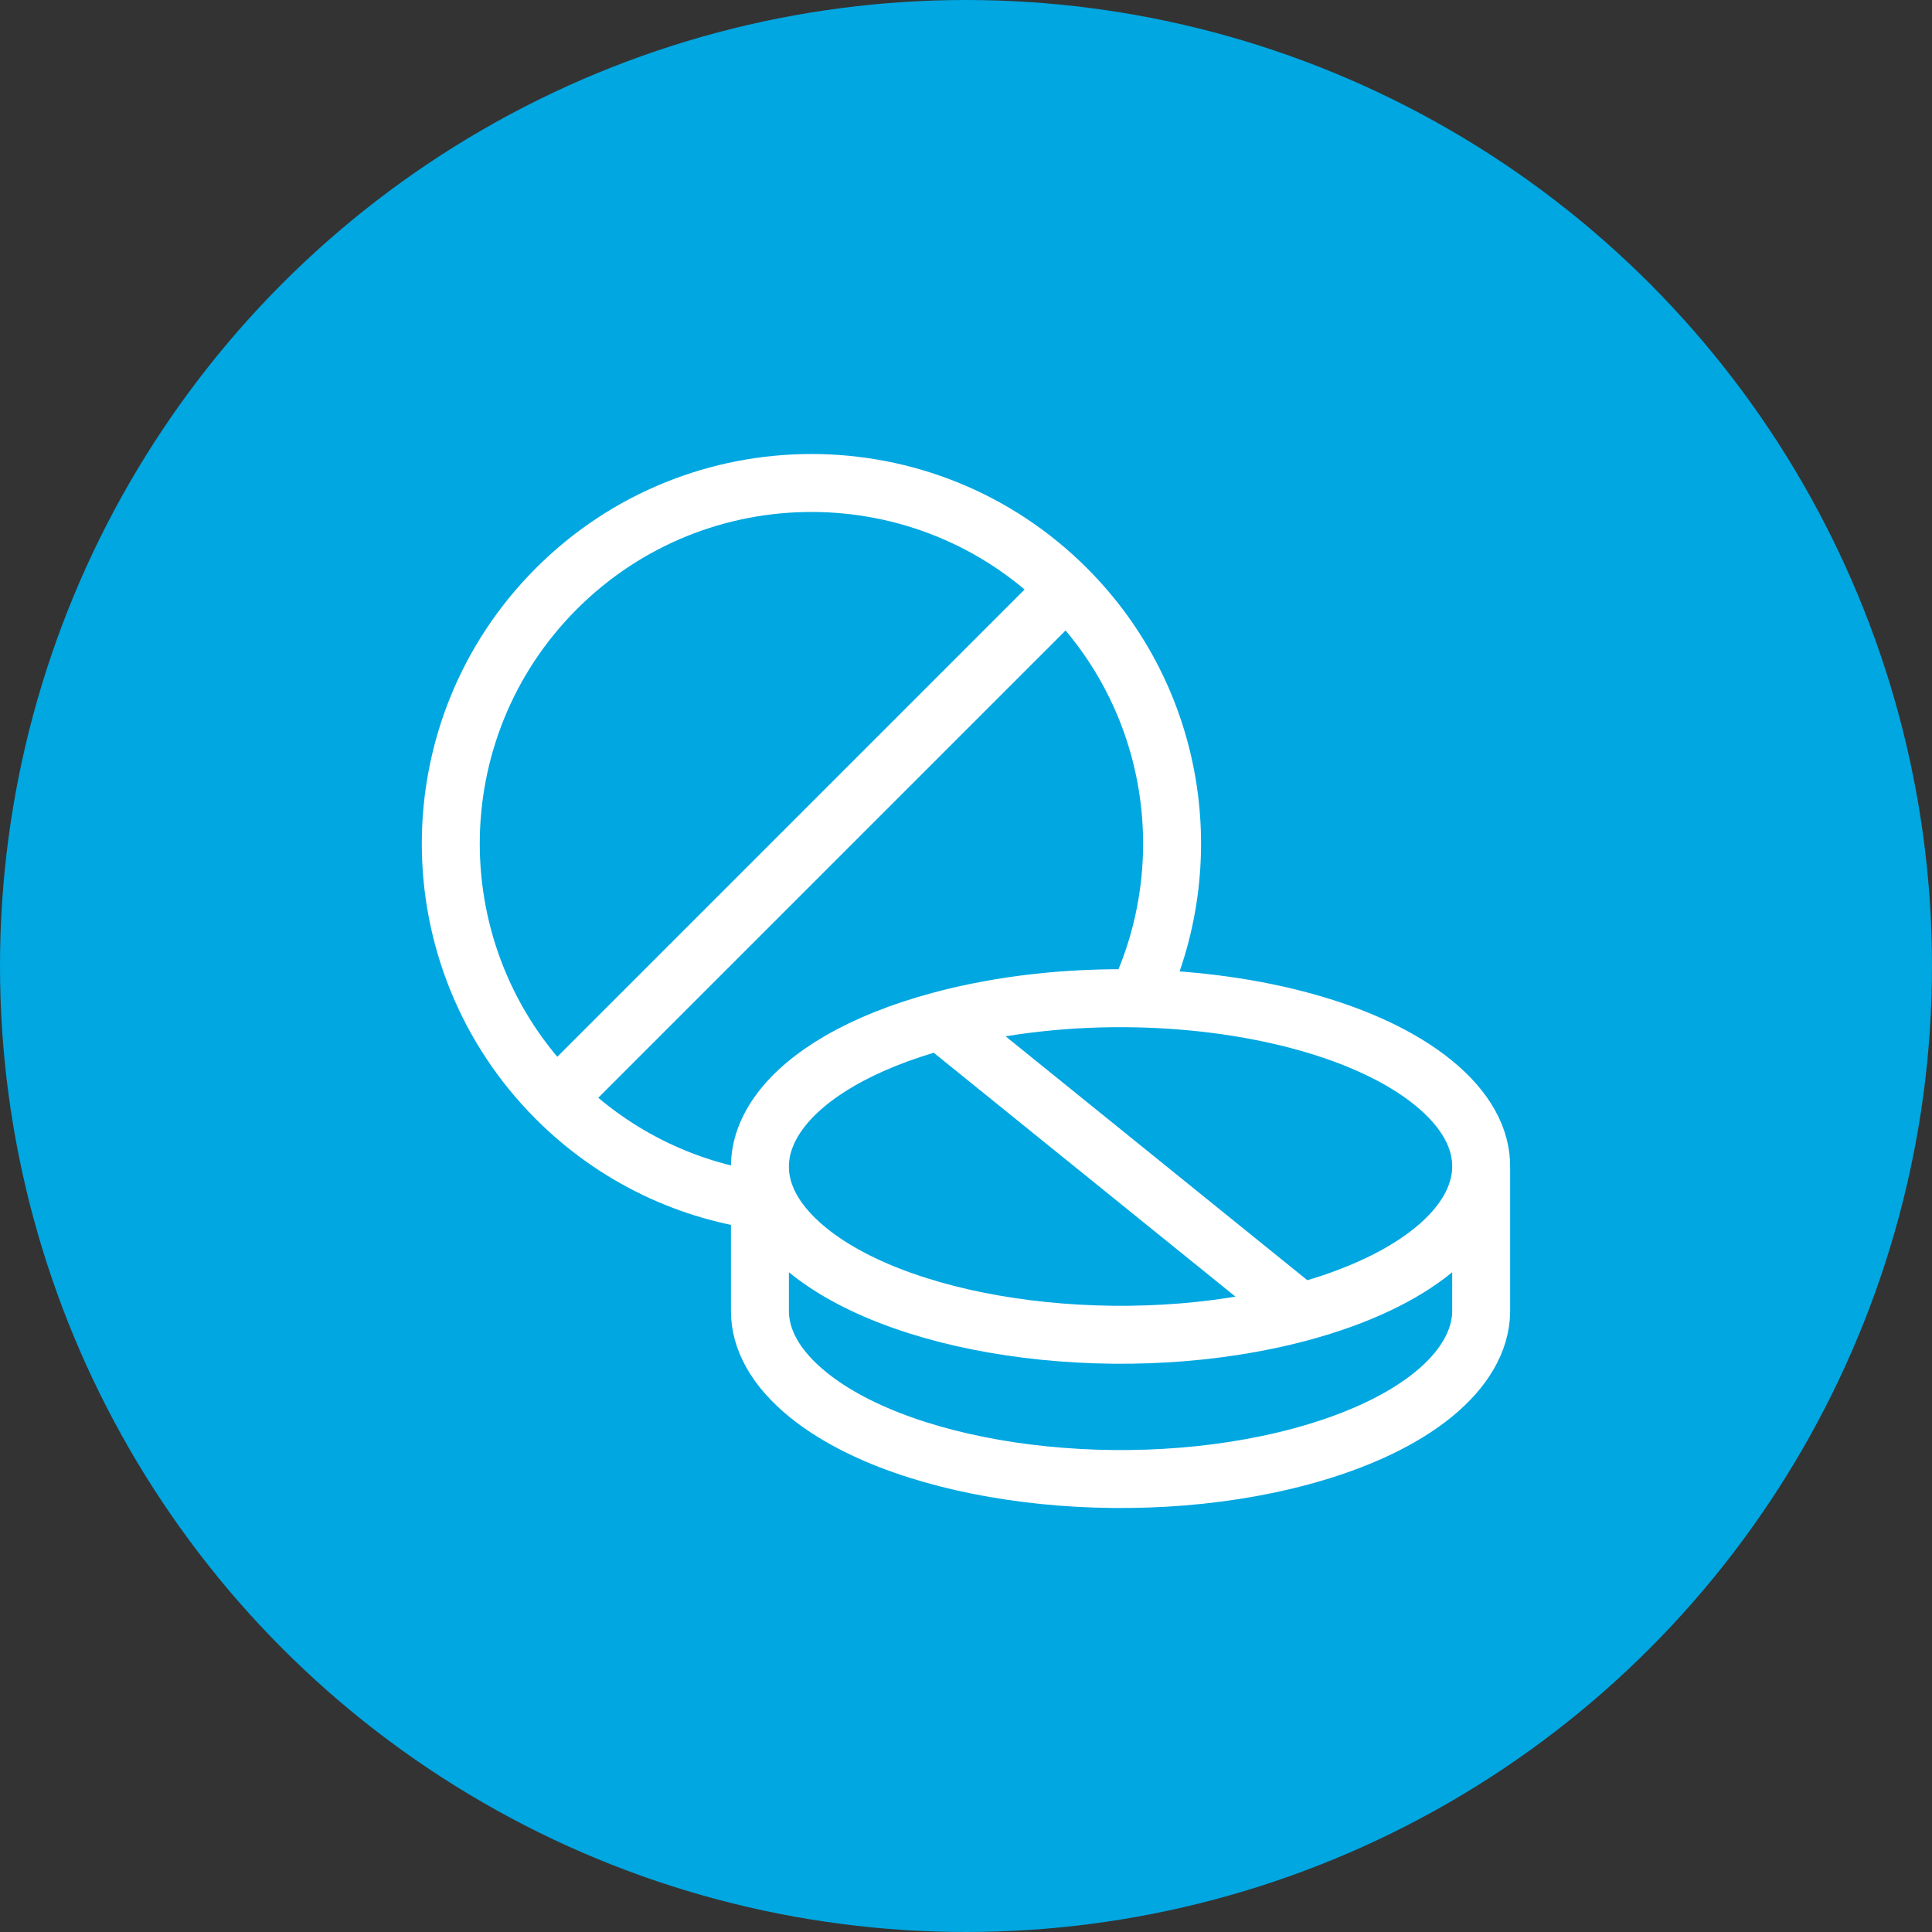
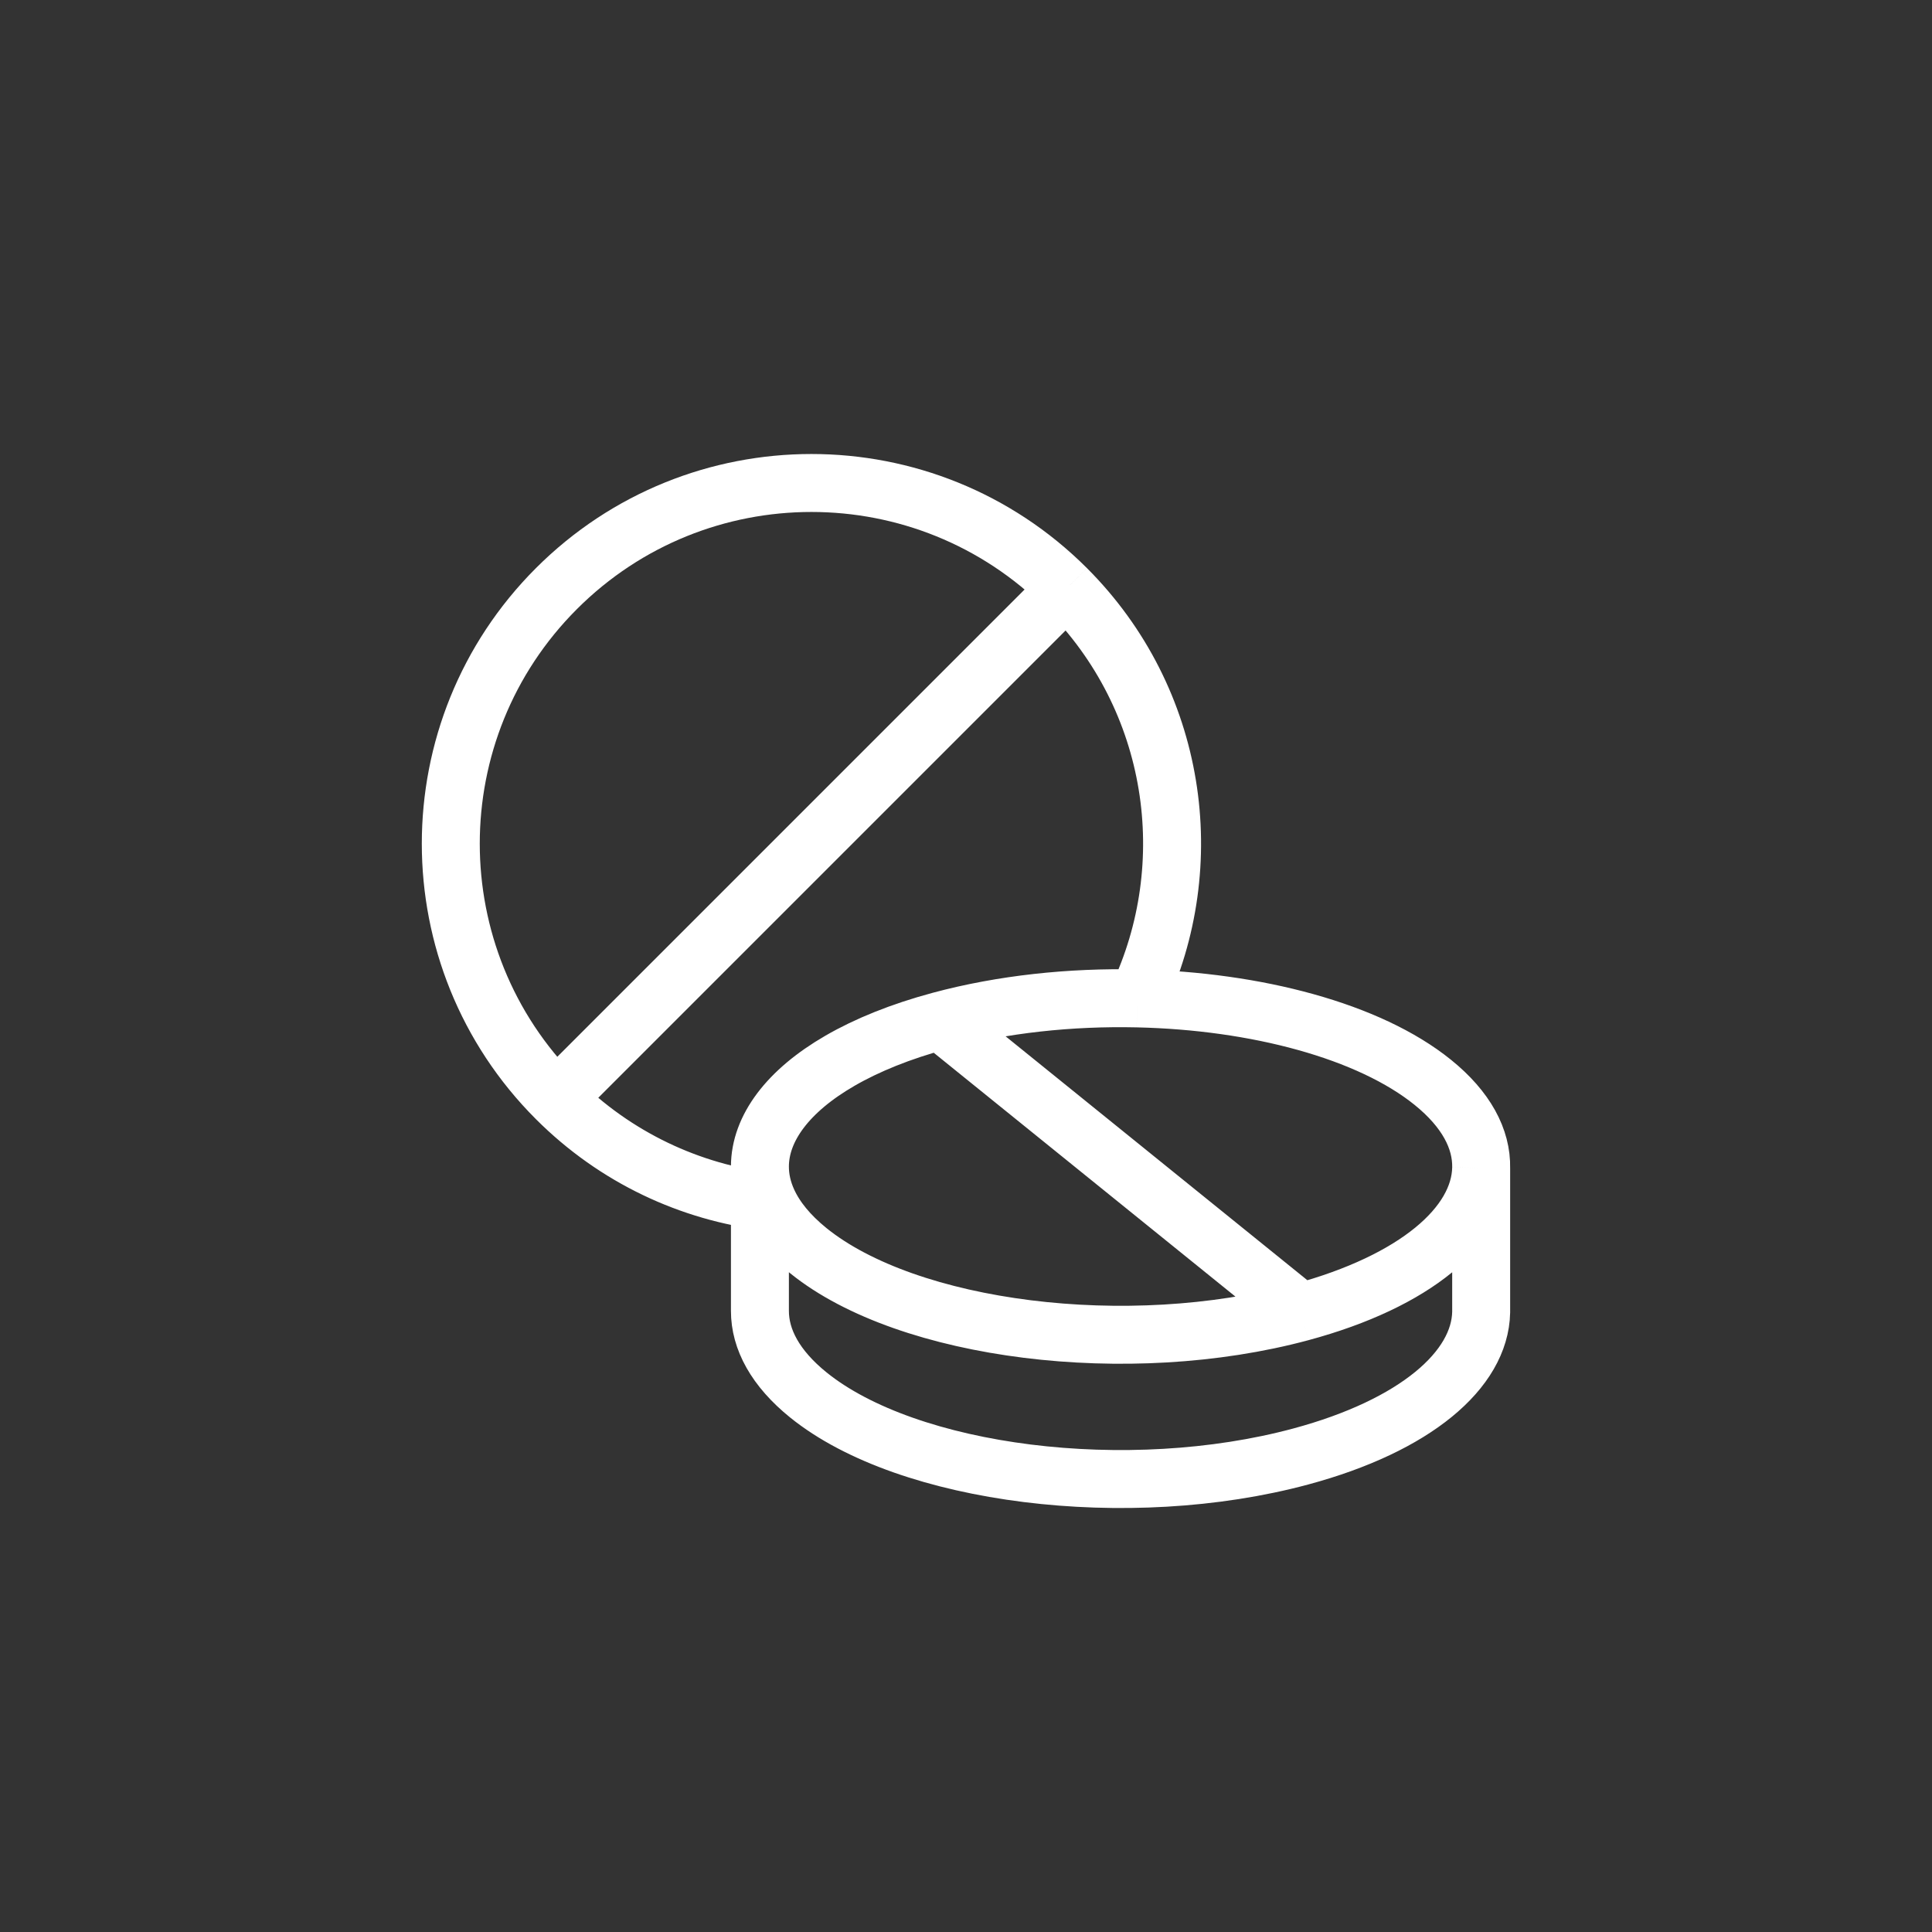
<svg xmlns="http://www.w3.org/2000/svg" width="60" height="60" viewBox="0 0 60 60" fill="none">
  <rect x="0" y="0" width="60" height="60" fill="#333333" stroke="none" />
  <g id="Group 33917">
-     <circle id="Ellipse 440" cx="30" cy="30" r="30" fill="#00A7E1" />
    <path id="Vector" d="M33.12 18.28C28.746 13.906 21.654 13.906 17.28 18.28C12.906 22.654 12.906 29.746 17.28 34.12M33.12 18.28L17.28 34.12M33.12 18.28C36.561 21.722 37.295 26.847 35.32 31.006M17.28 34.12C19.122 35.962 21.446 37.028 23.846 37.318M29.201 31.701L40.399 40.752M29.201 31.701C31.129 31.182 33.25 30.96 35.32 31.006M29.201 31.701C27.971 32.032 26.927 32.456 26.085 32.943C24.471 33.876 23.602 35.041 23.6 36.227M40.399 40.752C35.043 42.195 28.194 41.339 25.102 38.84C24.5 38.353 24.085 37.84 23.846 37.318M40.399 40.752C43.958 39.793 45.962 38.06 45.999 36.272M23.6 36.227V40.707C23.598 41.595 24.082 42.495 25.102 43.32C28.194 45.819 35.043 46.675 40.399 45.232C43.958 44.273 45.962 42.541 45.999 40.752V36.272M23.6 36.227C23.599 36.591 23.68 36.956 23.846 37.318M45.999 36.272C46.018 35.369 45.535 34.452 44.498 33.614C42.519 32.014 39.001 31.087 35.32 31.006" stroke="white" stroke-width="1.8" />
  </g>
</svg>